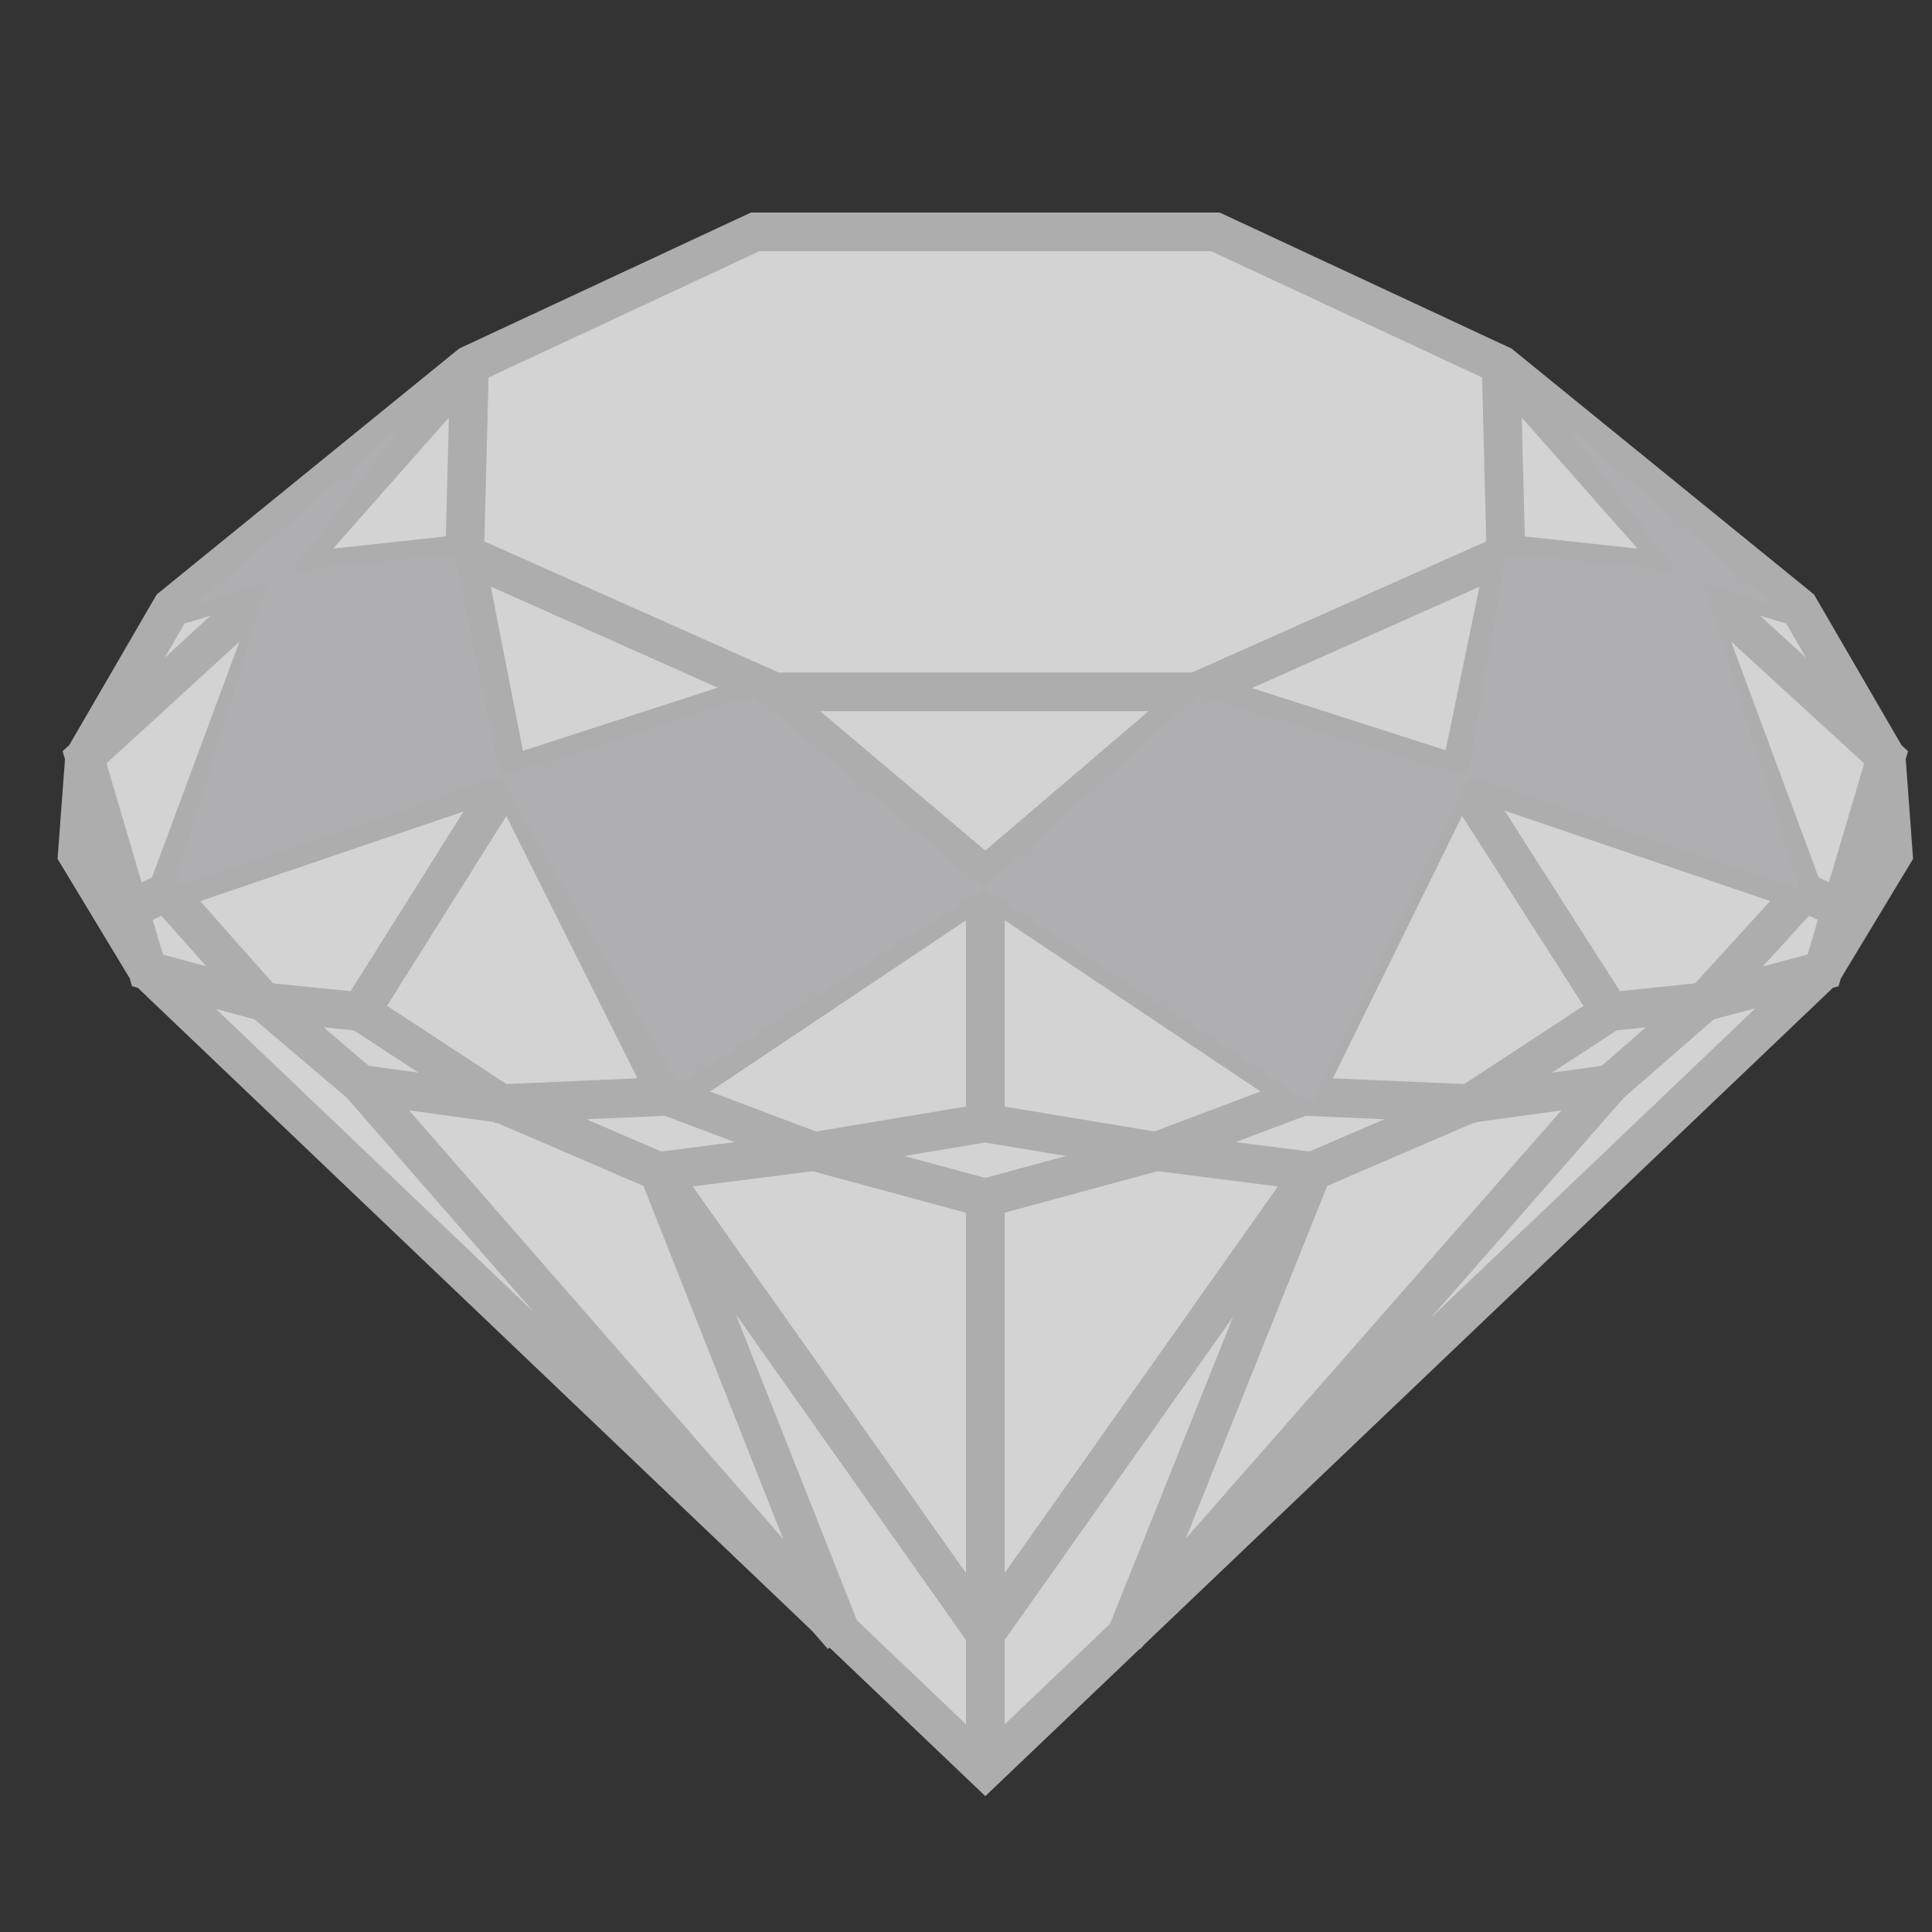
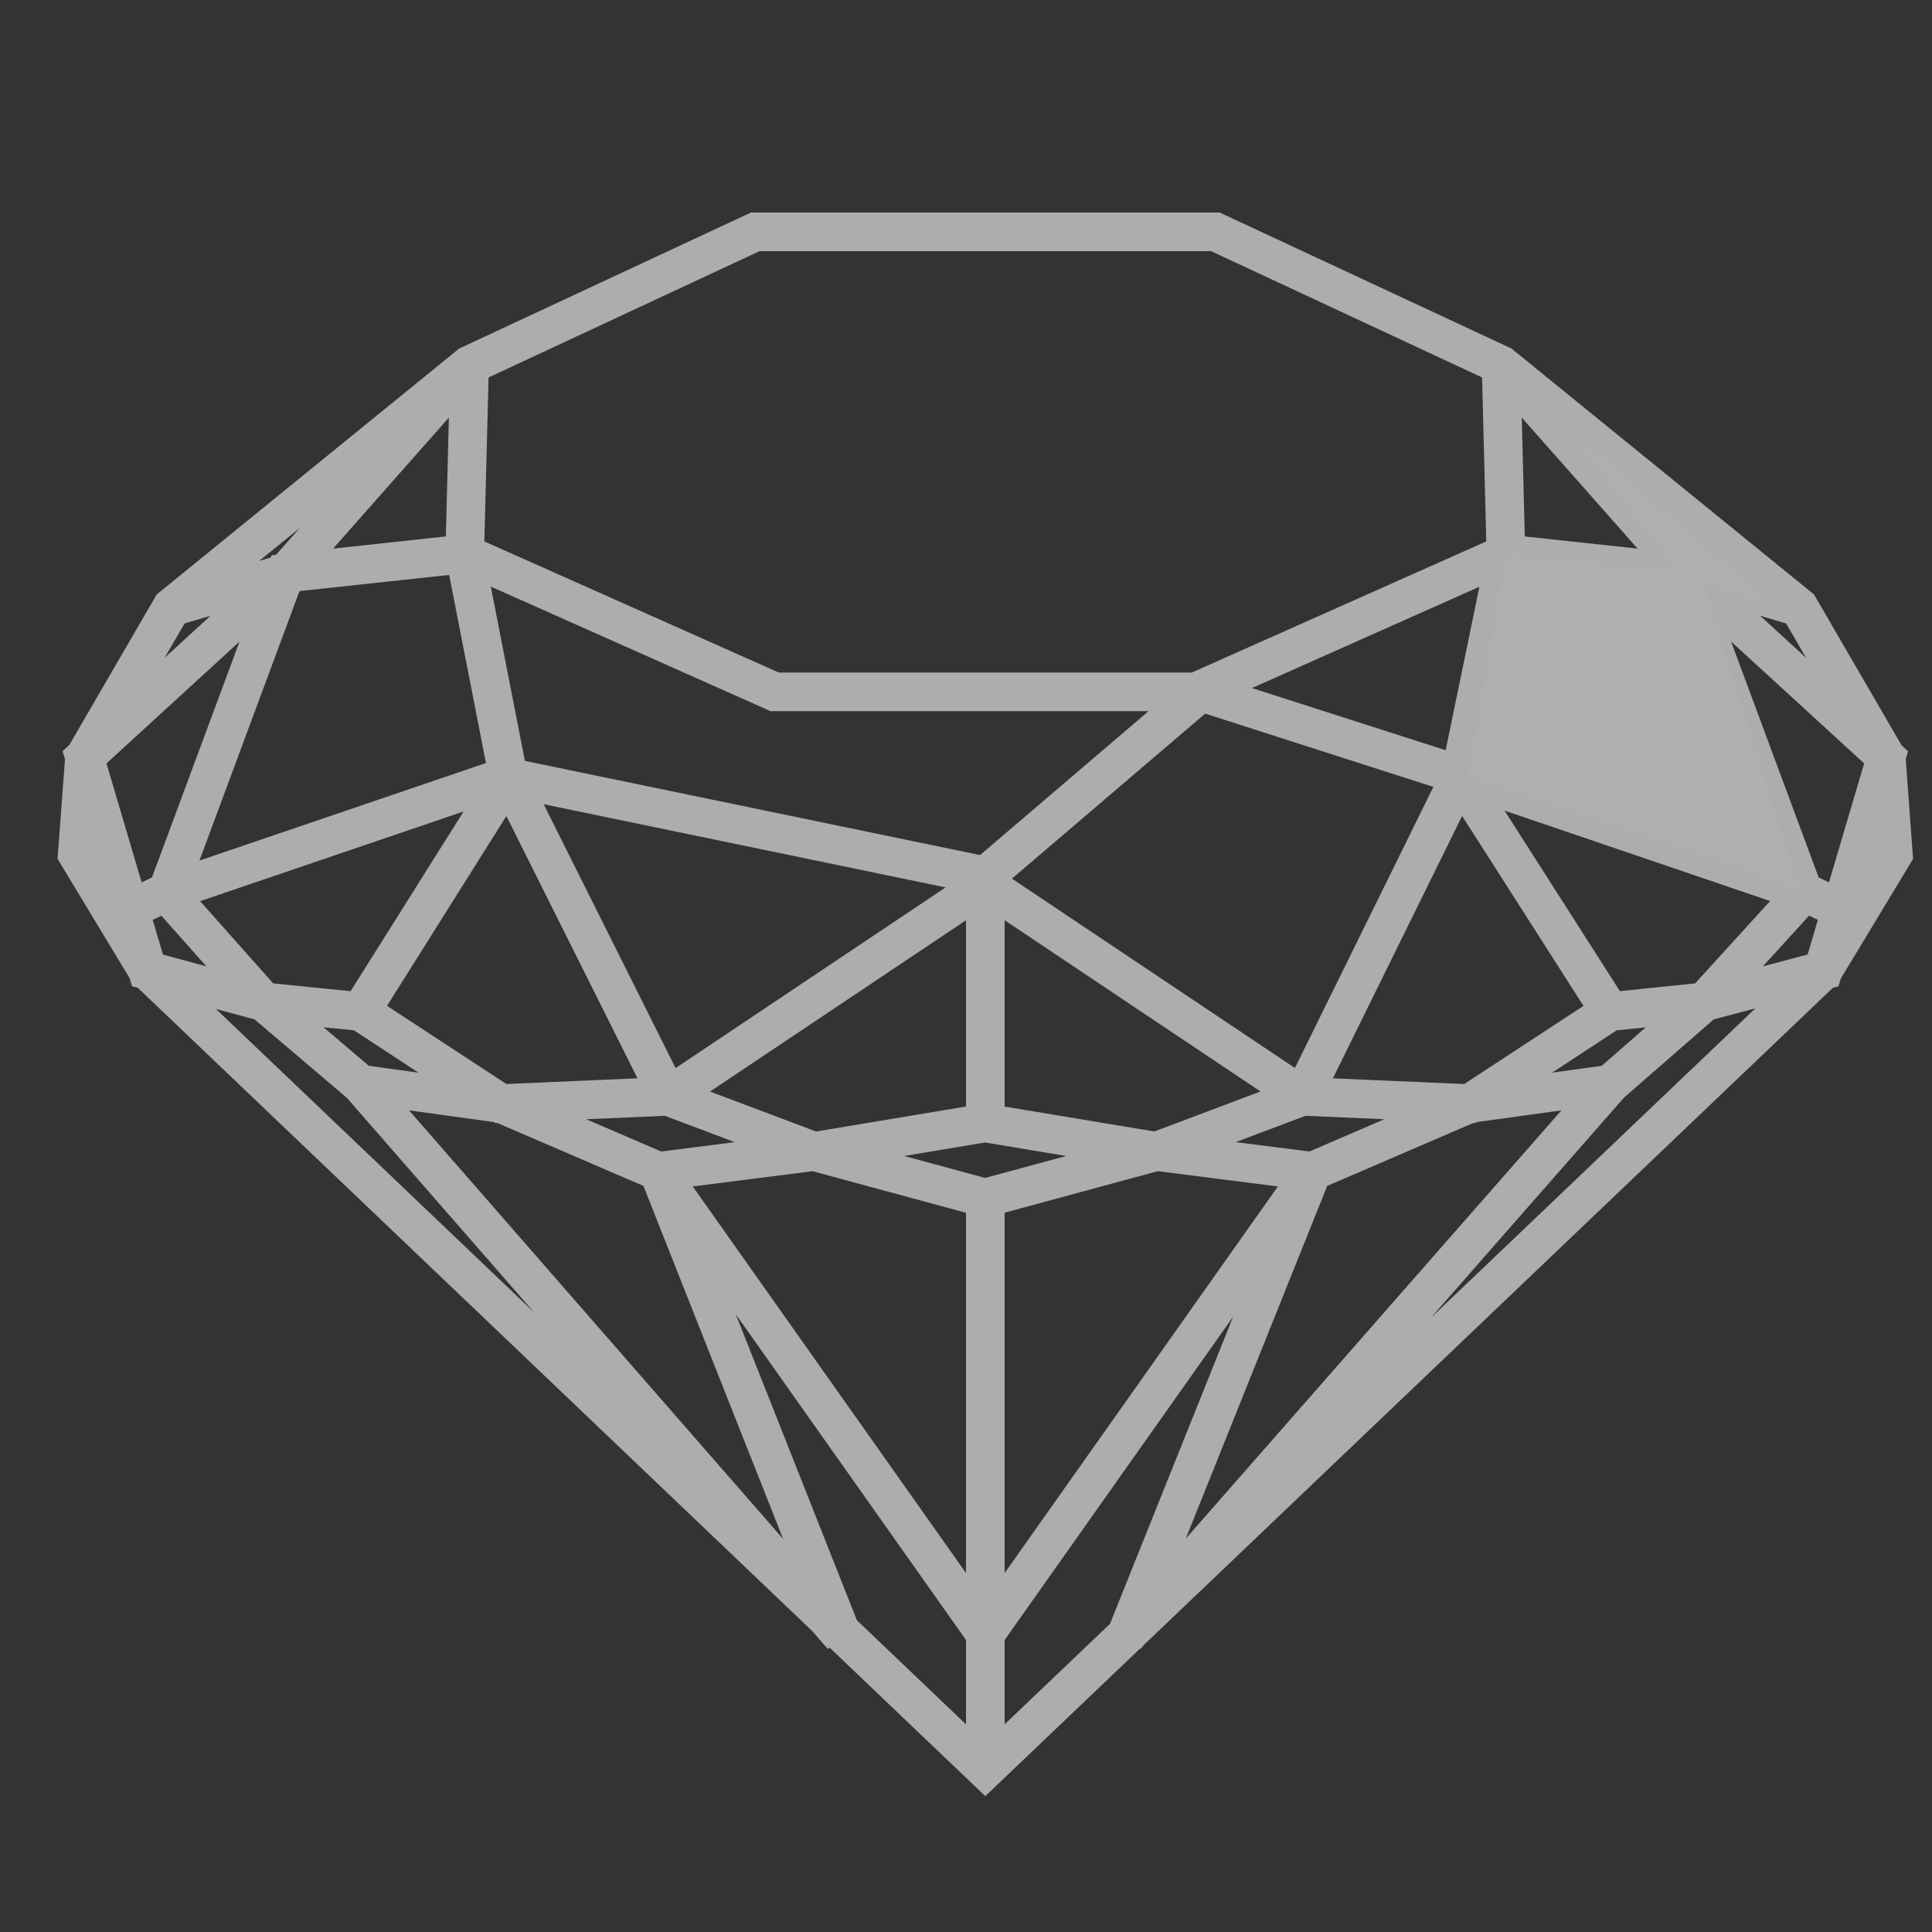
<svg xmlns="http://www.w3.org/2000/svg" version="1.1" id="Layer_1" x="0px" y="0px" width="50px" height="50px" viewBox="0 0 50 50" enable-background="new 0 0 50 50" xml:space="preserve">
  <rect x="0" y="0" width="50" height="50" fill="#333333" stroke="none" />
-   <polyline opacity="0.8" fill="#FBFBFB" points="25.188,6.417 31.455,6.417 38.85,9.864 46.559,16.131 48.814,20.016 49,22.522   47.184,25.529 25.5,46.21 3.817,25.529 2,22.522 2.188,20.016 4.443,16.131 12.151,9.864 19.547,6.417 25.813,6.417 " />
  <title>Atoms/Elements/Selector/Anatomy/4</title>
  <desc>Created with Sketch.</desc>
-   <path id="Shape" fill="none" stroke="#ADADAD" d="M25.813,6h-6.267l-7.395,3.447l-7.708,6.267l-2.256,3.885L2,22.105l1.817,3.008   M25.5,31.004l-4.387-1.189l-3.823-1.441L13.155,20.1l-1.128-5.766l0.125-4.888 M25.5,42.284l-8.46-11.97l-4.073-1.754l-3.635-0.502  l-2.507-2.131l-2.506-2.821l3.07-8.272l4.638-0.501l8.021,3.572h5.767 M7.389,14.836l-5.201,4.763l1.629,5.515l3.008,0.814  l2.507,0.252l3.635,2.381l4.324-0.188l8.523-5.703 M17.04,30.314l3.948-0.502l4.512-0.752v-6.392l-5.64-4.763L13.092,20.1  l-8.836,3.008L2.94,23.735 M21.803,42.348L17.04,30.314 M21.803,42.348L9.332,28.059 M9.332,26.18l3.823-6.08 M4.444,15.713  l2.945-0.877l4.763-5.389 M3.817,25.113L25.5,45.793l21.684-20.68 M25.187,6h6.267l7.396,3.447l7.709,6.267l2.256,3.885L49,22.105  l-1.816,3.008 M38.848,9.447l0.125,4.888L37.783,20.1l-4.074,8.272l-3.822,1.44l-4.387,1.19v14.789 M25.5,42.284l8.46-11.97  l4.073-1.754l3.635-0.502l2.443-2.131l2.57-2.821l-3.07-8.272l-4.639-0.501l-8.021,3.572h-5.766 M43.611,14.836l5.201,4.763  l-1.631,5.515l-3.07,0.814l-2.443,0.252l-3.635,2.381l-4.324-0.188l-8.522-5.703 M33.96,30.314l-3.948-0.502l-4.512-0.75V22.67  l5.577-4.763l6.831,2.193l8.836,3.008l1.316,0.627 M29.135,42.348l4.825-12.033 M29.135,42.348l12.533-14.289 M41.668,26.18  l-3.885-6.08 M46.557,15.713l-2.945-0.877l-4.764-5.389" />
-   <polygon id="Path-9" fill="#AFAFB2" points="7,14.836 4.5,23 12.94,20.1 11.758,14.334 " />
-   <polygon id="Path-10" fill="#AFAFB2" points="19.5,18 25.453,23 17.577,28.059 12.94,20.1 " />
-   <polygon id="Path-11" fill="#AFAFB2" points="31,18 25.453,23 33.943,28.561 38,20.1 " />
+   <path id="Shape" fill="none" stroke="#ADADAD" d="M25.813,6h-6.267l-7.395,3.447l-7.708,6.267l-2.256,3.885L2,22.105l1.817,3.008   M25.5,31.004l-4.387-1.189l-3.823-1.441L13.155,20.1l-1.128-5.766l0.125-4.888 M25.5,42.284l-8.46-11.97l-4.073-1.754l-3.635-0.502  l-2.507-2.131l-2.506-2.821l3.07-8.272l4.638-0.501l8.021,3.572h5.767 M7.389,14.836l-5.201,4.763l1.629,5.515l3.008,0.814  l2.507,0.252l3.635,2.381l4.324-0.188l8.523-5.703 M17.04,30.314l3.948-0.502l4.512-0.752v-6.392L13.092,20.1  l-8.836,3.008L2.94,23.735 M21.803,42.348L17.04,30.314 M21.803,42.348L9.332,28.059 M9.332,26.18l3.823-6.08 M4.444,15.713  l2.945-0.877l4.763-5.389 M3.817,25.113L25.5,45.793l21.684-20.68 M25.187,6h6.267l7.396,3.447l7.709,6.267l2.256,3.885L49,22.105  l-1.816,3.008 M38.848,9.447l0.125,4.888L37.783,20.1l-4.074,8.272l-3.822,1.44l-4.387,1.19v14.789 M25.5,42.284l8.46-11.97  l4.073-1.754l3.635-0.502l2.443-2.131l2.57-2.821l-3.07-8.272l-4.639-0.501l-8.021,3.572h-5.766 M43.611,14.836l5.201,4.763  l-1.631,5.515l-3.07,0.814l-2.443,0.252l-3.635,2.381l-4.324-0.188l-8.522-5.703 M33.96,30.314l-3.948-0.502l-4.512-0.75V22.67  l5.577-4.763l6.831,2.193l8.836,3.008l1.316,0.627 M29.135,42.348l4.825-12.033 M29.135,42.348l12.533-14.289 M41.668,26.18  l-3.885-6.08 M46.557,15.713l-2.945-0.877l-4.764-5.389" />
  <polygon id="Path-12" fill="#AFAFB2" points="38.973,14.334 44,14.836 46.557,23 38,20.1 " />
-   <polygon id="Path-13" fill="#AFAFB2" points="5,15.713 7.5,14.836 10.425,11 " />
  <polygon id="Path-13-Copy" fill="#AFAFB2" points="45.939,15.713 43.439,14.836 40.516,11 " />
</svg>